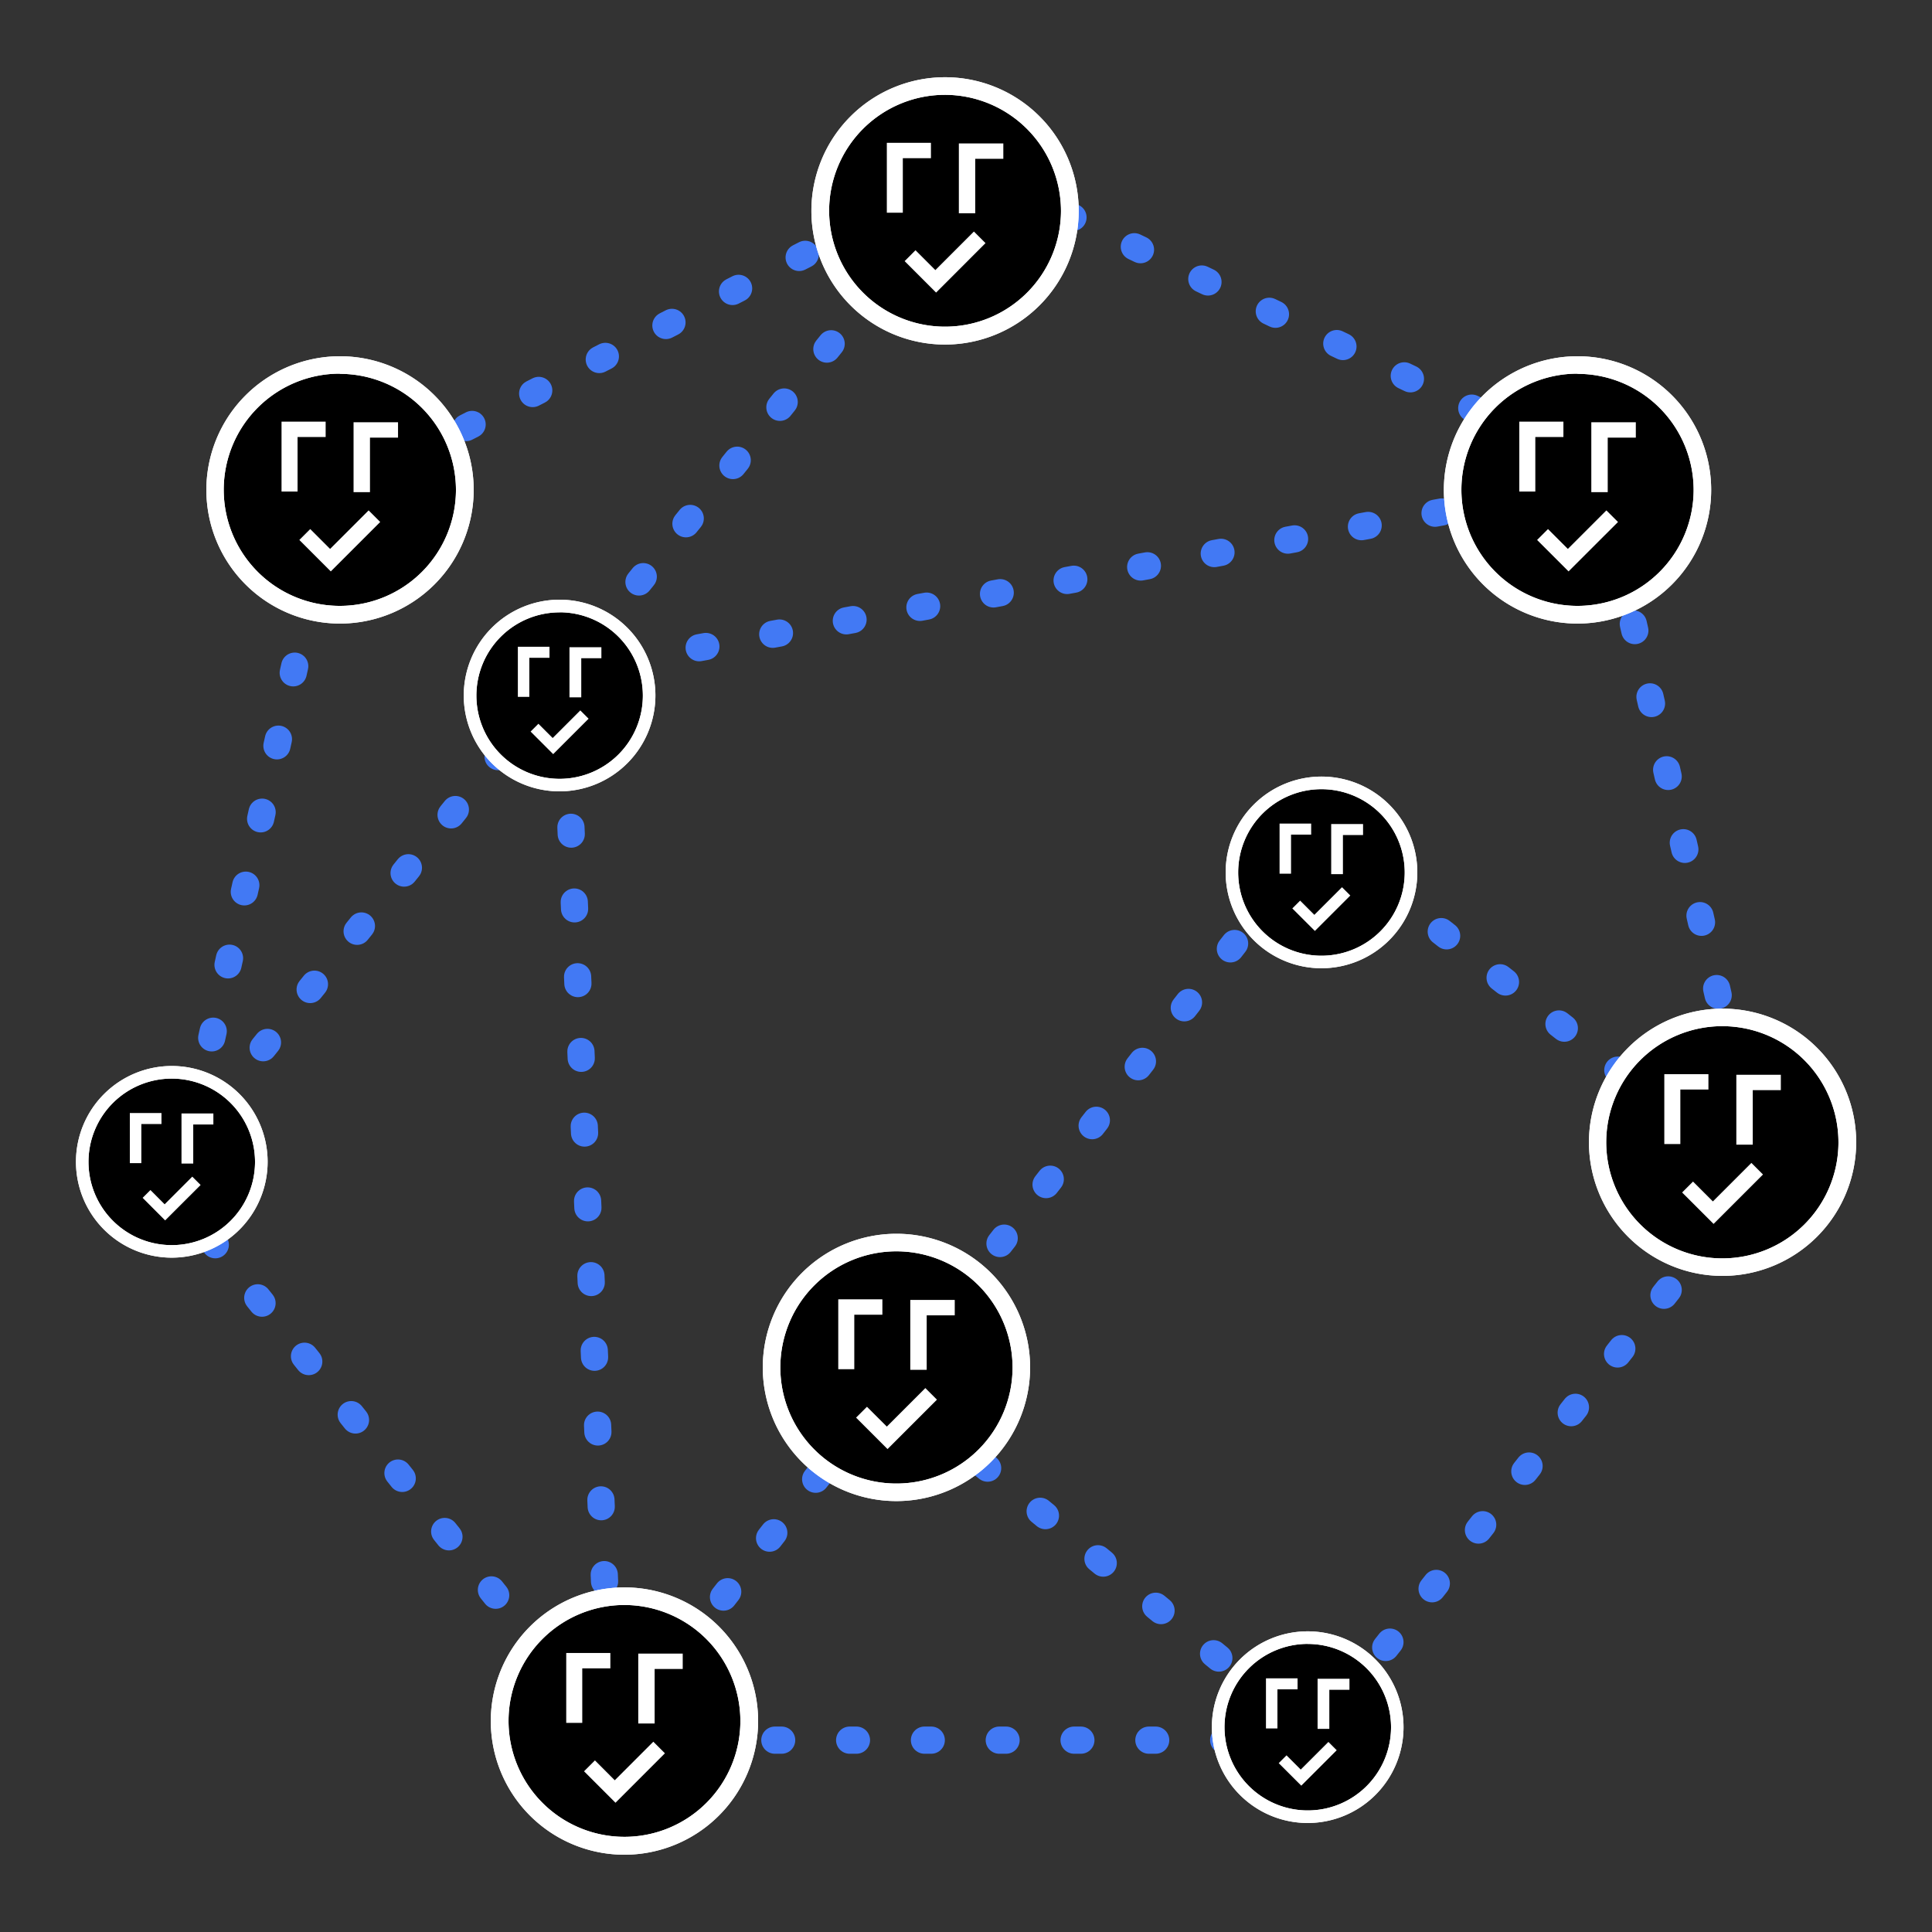
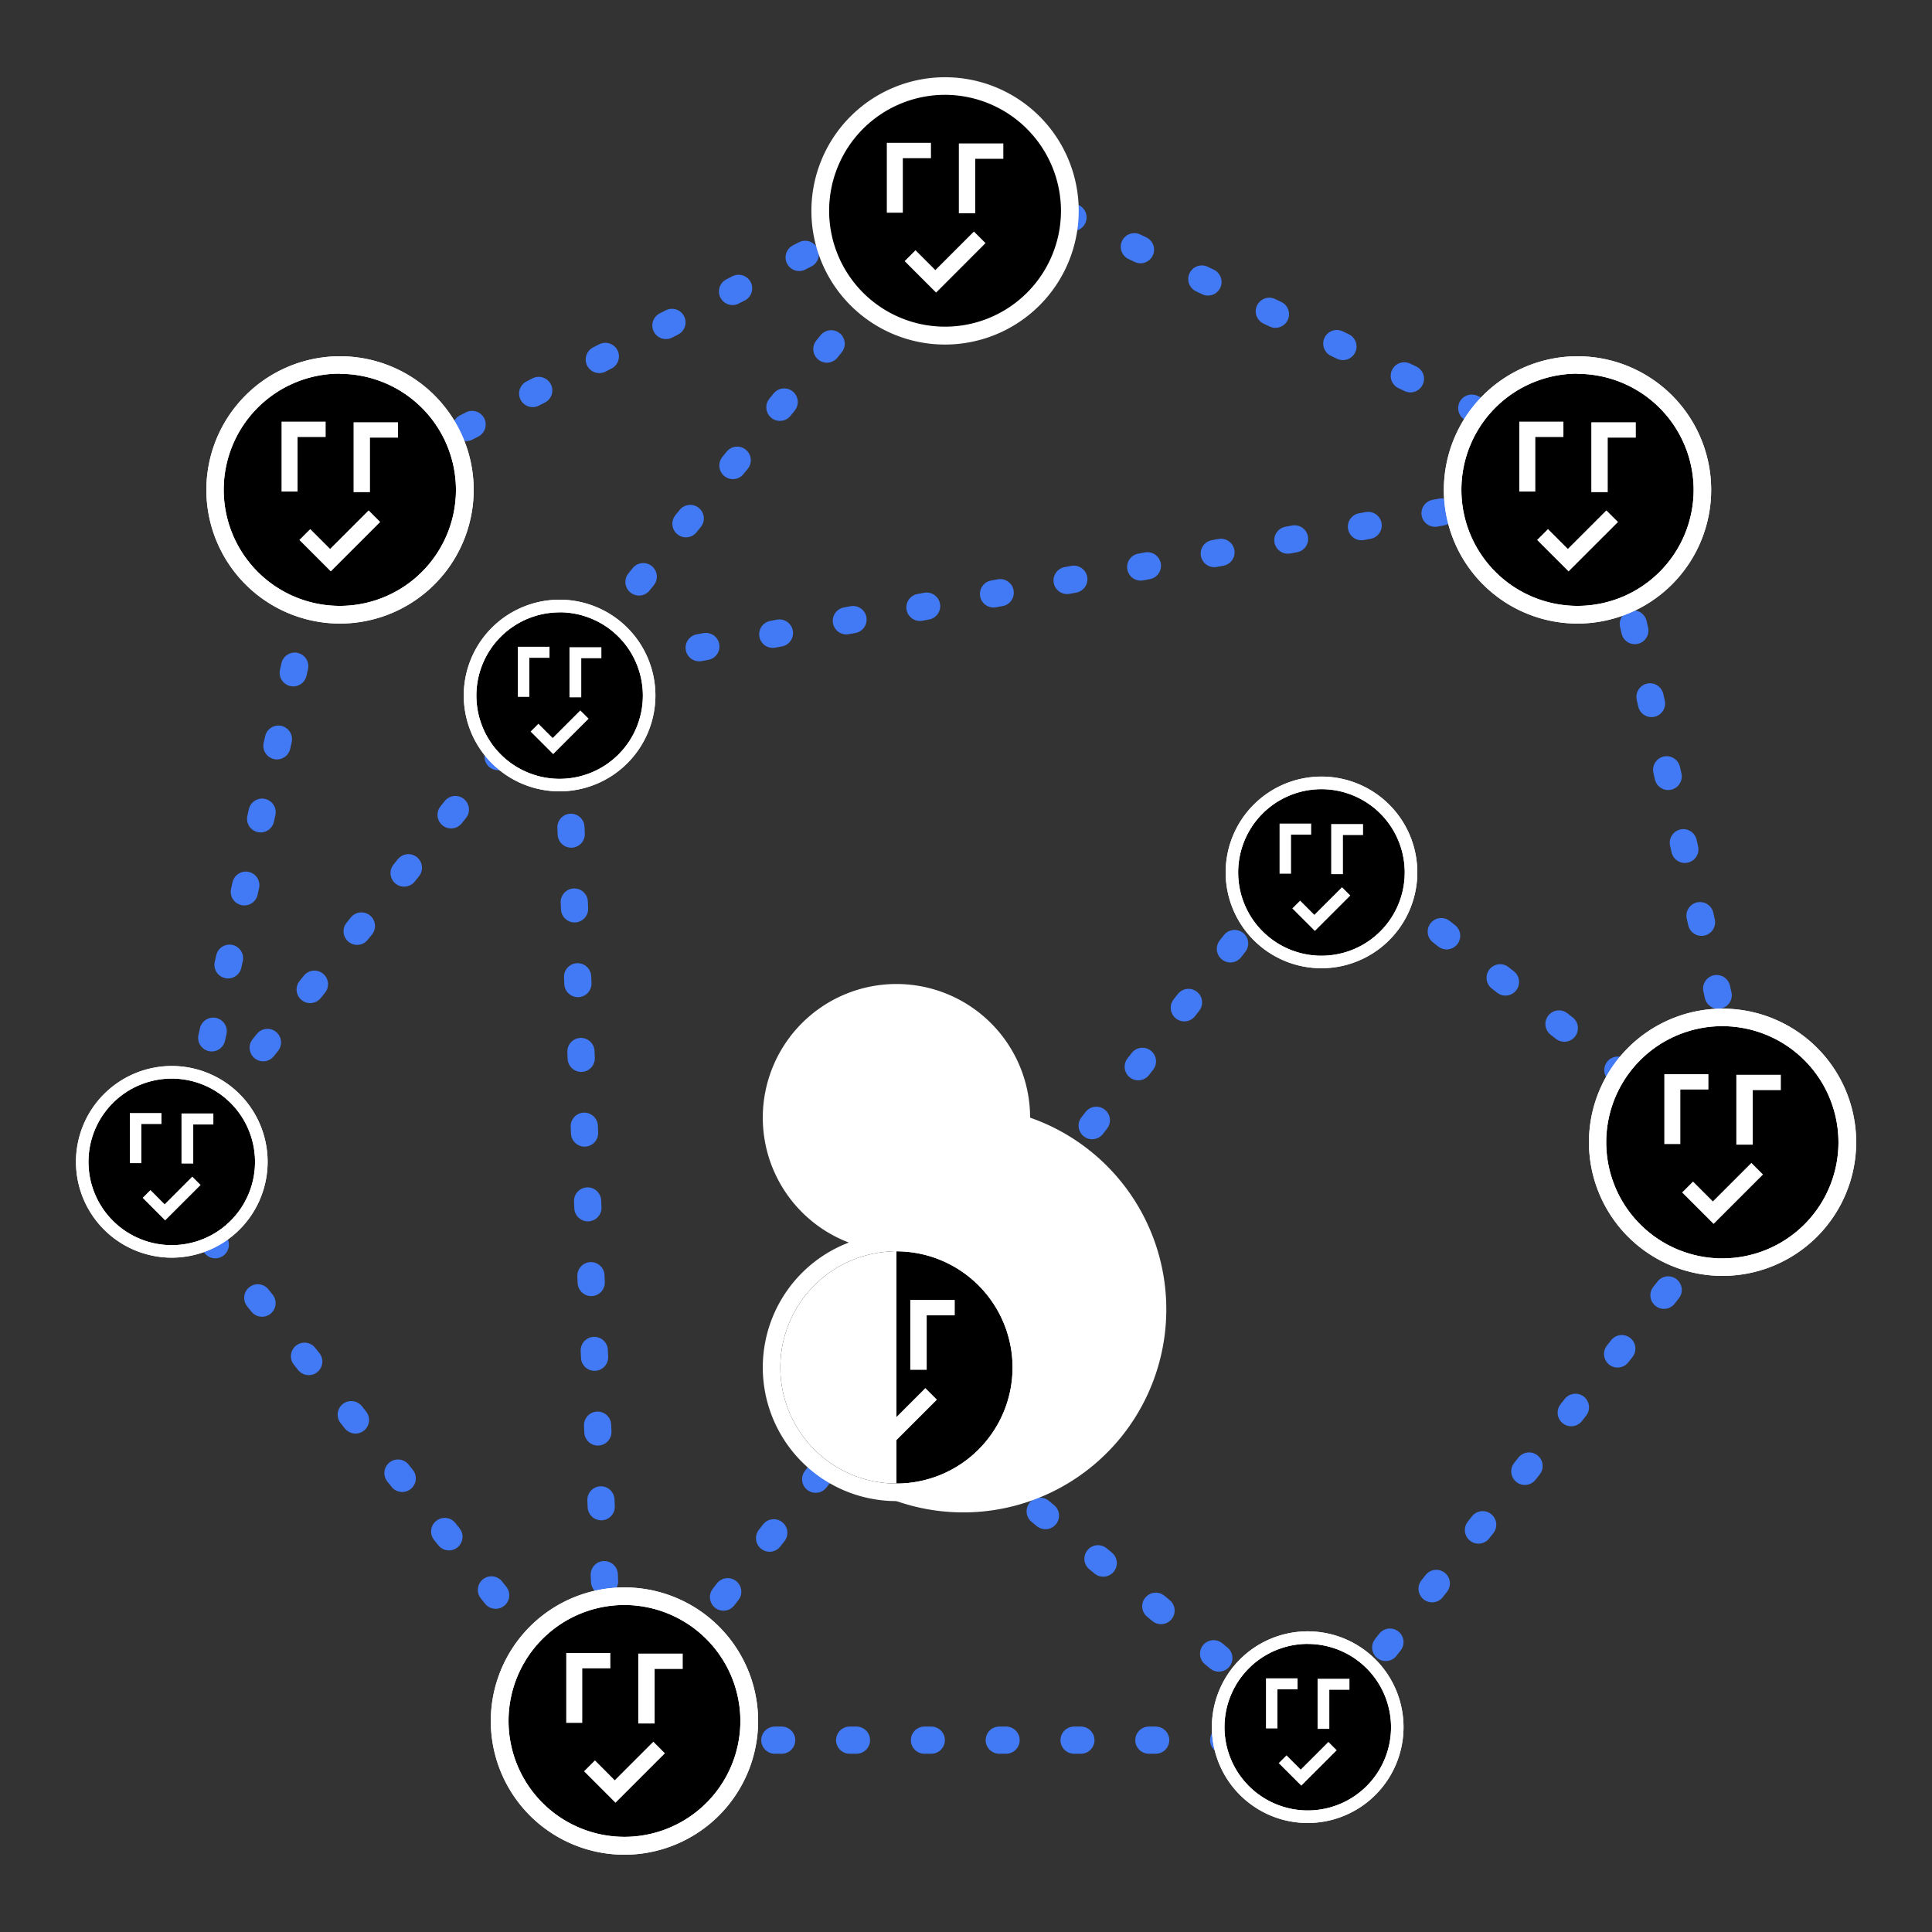
<svg xmlns="http://www.w3.org/2000/svg" id="Layer_1" data-name="Layer 1" viewBox="0 0 500 500">
  <rect x="0" y="0" width="500" height="500" fill="#333333" stroke="none" />
  <defs>
    <style>.cls-1{fill:none;stroke:#4279f4;stroke-linecap:round;stroke-miterlimit:10;stroke-width:7.04px;stroke-dasharray:1.76 17.6;}.cls-2{fill:#fff;}</style>
  </defs>
  <polygon class="cls-1" points="86.13 128.26 251.57 43.77 413.5 121.22 455.74 306.02 341.34 216.26 158.29 450.35 45.65 309.55 86.13 128.26" />
  <line class="cls-1" x1="251.57" y1="43.77" x2="45.65" y2="298.99" />
  <polyline class="cls-1" points="411.21 125.54 145.97 174.02 158.29 450.35" />
  <polyline class="cls-1" points="181.17 450.35 341.3 450.35 242.74 369.39" />
  <line class="cls-1" x1="346.62" y1="441.55" x2="456.77" y2="302.13" />
  <circle cx="338.18" cy="447.36" r="23.16" />
  <path class="cls-2" d="M338.43,425.44A21.55,21.55,0,1,0,360,447a21.57,21.57,0,0,0-21.54-21.55m0,46.34A24.8,24.8,0,1,1,363.23,447a24.82,24.82,0,0,1-24.8,24.79" />
  <polygon class="cls-2" points="327.63 434.35 327.63 447.32 330.6 447.32 330.6 437.2 335.81 437.2 335.81 434.35 327.63 434.35" />
  <polygon class="cls-2" points="340.99 434.46 340.99 447.43 344.03 447.43 344.03 437.32 349.24 437.32 349.24 434.46 340.99 434.46" />
  <polygon class="cls-2" points="336.77 462.13 345.94 452.96 343.79 450.81 336.63 457.96 332.95 454.28 330.93 456.3 336.77 462.13" />
  <path class="cls-2" d="M338.43,425.44A21.55,21.55,0,1,0,360,447a21.57,21.57,0,0,0-21.54-21.55m0,46.34A24.8,24.8,0,1,1,363.23,447a24.82,24.82,0,0,1-24.8,24.79" />
  <circle cx="341.7" cy="226.16" r="23.16" />
  <path class="cls-2" d="M342,204.24a21.55,21.55,0,1,0,21.54,21.54A21.56,21.56,0,0,0,342,204.24m0,46.34a24.8,24.8,0,1,1,24.8-24.8,24.82,24.82,0,0,1-24.8,24.8" />
  <polygon class="cls-2" points="331.15 213.14 331.15 226.11 334.12 226.11 334.12 216 339.33 216 339.33 213.14 331.15 213.14" />
  <polygon class="cls-2" points="344.51 213.26 344.51 226.23 347.55 226.23 347.55 216.11 352.76 216.11 352.76 213.26 344.51 213.26" />
  <polygon class="cls-2" points="340.29 240.93 349.46 231.76 347.31 229.61 340.15 236.76 336.47 233.08 334.45 235.1 340.29 240.93" />
  <path class="cls-2" d="M342,204.24a21.55,21.55,0,1,0,21.54,21.54A21.56,21.56,0,0,0,342,204.24m0,46.34a24.8,24.8,0,1,1,24.8-24.8,24.82,24.82,0,0,1-24.8,24.8" />
  <circle cx="144.57" cy="180.4" r="23.16" />
  <path class="cls-2" d="M144.82,158.48A21.54,21.54,0,1,0,166.37,180a21.57,21.57,0,0,0-21.55-21.54m0,46.34a24.8,24.8,0,1,1,24.8-24.8,24.83,24.83,0,0,1-24.8,24.8" />
  <polygon class="cls-2" points="134.02 167.38 134.02 180.35 136.99 180.35 136.99 170.24 142.21 170.24 142.21 167.38 134.02 167.38" />
  <polygon class="cls-2" points="147.38 167.5 147.38 180.47 150.43 180.47 150.43 170.35 155.64 170.35 155.64 167.5 147.38 167.5" />
  <polygon class="cls-2" points="143.16 195.17 152.33 186 150.18 183.85 143.03 191 139.34 187.31 137.32 189.33 143.16 195.17" />
  <path class="cls-2" d="M144.82,158.48A21.54,21.54,0,1,0,166.37,180a21.57,21.57,0,0,0-21.55-21.54m0,46.34a24.8,24.8,0,1,1,24.8-24.8,24.83,24.83,0,0,1-24.8,24.8" />
  <circle cx="44.16" cy="301.06" r="23.16" />
  <path class="cls-2" d="M44.41,279.14A21.55,21.55,0,1,0,66,300.69a21.57,21.57,0,0,0-21.54-21.55m0,46.34a24.8,24.8,0,1,1,24.8-24.79,24.82,24.82,0,0,1-24.8,24.79" />
  <polygon class="cls-2" points="33.6 288.05 33.6 301.02 36.58 301.02 36.58 290.9 41.79 290.9 41.79 288.05 33.6 288.05" />
  <polygon class="cls-2" points="46.97 288.16 46.97 301.13 50.01 301.13 50.01 291.02 55.22 291.02 55.22 288.16 46.97 288.16" />
  <polygon class="cls-2" points="42.74 315.84 51.92 306.67 49.76 304.51 42.61 311.67 38.93 307.98 36.91 310 42.74 315.84" />
  <path class="cls-2" d="M44.41,279.14A21.55,21.55,0,1,0,66,300.69a21.57,21.57,0,0,0-21.54-21.55m0,46.34a24.8,24.8,0,1,1,24.8-24.79,24.82,24.82,0,0,1-24.8,24.79" />
  <circle cx="445.44" cy="296.14" r="32.31" />
  <path class="cls-2" d="M445.79,265.57a30.05,30.05,0,1,0,30,30.05,30.08,30.08,0,0,0-30-30.05m0,64.63a34.58,34.58,0,1,1,34.59-34.58,34.62,34.62,0,0,1-34.59,34.58" />
  <polygon class="cls-2" points="430.72 277.99 430.72 296.08 434.87 296.08 434.87 281.97 442.14 281.97 442.14 277.99 430.72 277.99" />
  <polygon class="cls-2" points="449.36 278.15 449.36 296.24 453.61 296.24 453.61 282.13 460.88 282.13 460.88 278.15 449.36 278.15" />
  <polygon class="cls-2" points="443.47 316.75 456.26 303.96 453.26 300.96 443.29 310.93 438.15 305.79 435.33 308.61 443.47 316.75" />
  <path class="cls-2" d="M445.79,265.57a30.05,30.05,0,1,0,30,30.05,30.08,30.08,0,0,0-30-30.05m0,64.63a34.58,34.58,0,1,1,34.59-34.58,34.62,34.62,0,0,1-34.59,34.58" />
  <circle cx="231.66" cy="354.42" r="32.31" />
  <path class="cls-2" d="M232,323.84a30.05,30.05,0,1,0,30.05,30.05A30.08,30.08,0,0,0,232,323.84m0,64.64a34.59,34.59,0,1,1,34.59-34.59A34.62,34.62,0,0,1,232,388.48" />
  <polygon class="cls-2" points="216.94 336.26 216.94 354.35 221.09 354.35 221.09 340.25 228.36 340.25 228.36 336.26 216.94 336.26" />
  <polygon class="cls-2" points="235.58 336.42 235.58 354.51 239.83 354.51 239.83 340.41 247.09 340.41 247.09 336.42 235.58 336.42" />
  <polygon class="cls-2" points="229.69 375.02 242.48 362.23 239.48 359.23 229.51 369.2 224.37 364.07 221.55 366.88 229.69 375.02" />
-   <path class="cls-2" d="M232,323.84a30.05,30.05,0,1,0,30.05,30.05A30.08,30.08,0,0,0,232,323.84m0,64.64a34.59,34.59,0,1,1,34.59-34.59A34.62,34.62,0,0,1,232,388.48" />
+   <path class="cls-2" d="M232,323.84a30.05,30.05,0,1,0,30.05,30.05A30.08,30.08,0,0,0,232,323.84a34.59,34.59,0,1,1,34.59-34.59A34.62,34.62,0,0,1,232,388.48" />
  <circle cx="161.26" cy="445.94" r="32.31" />
  <path class="cls-2" d="M161.61,415.37a30,30,0,1,0,30,30.05,30.08,30.08,0,0,0-30-30.05m0,64.63a34.59,34.59,0,1,1,34.59-34.58A34.62,34.62,0,0,1,161.61,480" />
  <polygon class="cls-2" points="146.54 427.79 146.54 445.88 150.69 445.88 150.69 431.77 157.96 431.77 157.96 427.79 146.54 427.79" />
  <polygon class="cls-2" points="165.18 427.95 165.18 446.04 169.42 446.04 169.42 431.93 176.69 431.93 176.69 427.95 165.18 427.95" />
  <polygon class="cls-2" points="159.29 466.55 172.08 453.75 169.08 450.75 159.1 460.73 153.97 455.59 151.15 458.41 159.29 466.55" />
  <path class="cls-2" d="M161.61,415.37a30,30,0,1,0,30,30.05,30.08,30.08,0,0,0-30-30.05m0,64.63a34.59,34.59,0,1,1,34.59-34.58A34.62,34.62,0,0,1,161.61,480" />
  <circle cx="87.58" cy="127.27" r="32.31" />
  <path class="cls-2" d="M87.93,96.7A30.05,30.05,0,1,0,118,126.75a30.08,30.08,0,0,0-30-30m0,64.63a34.59,34.59,0,1,1,34.59-34.58,34.62,34.62,0,0,1-34.59,34.58" />
  <polygon class="cls-2" points="72.86 109.12 72.86 127.21 77.01 127.21 77.01 113.1 84.28 113.1 84.28 109.12 72.86 109.12" />
  <polygon class="cls-2" points="91.5 109.28 91.5 127.37 95.75 127.37 95.75 113.26 103.01 113.26 103.01 109.28 91.5 109.28" />
  <polygon class="cls-2" points="85.61 147.88 98.4 135.09 95.4 132.09 85.43 142.06 80.29 136.92 77.47 139.74 85.61 147.88" />
  <path class="cls-2" d="M87.93,96.7A30.05,30.05,0,1,0,118,126.75a30.08,30.08,0,0,0-30-30m0,64.63a34.59,34.59,0,1,1,34.59-34.58,34.62,34.62,0,0,1-34.59,34.58" />
  <circle cx="244.23" cy="55.11" r="32.31" />
  <path class="cls-2" d="M244.58,24.54a30,30,0,1,0,30,30,30.08,30.08,0,0,0-30-30m0,64.63a34.59,34.59,0,1,1,34.59-34.59,34.62,34.62,0,0,1-34.59,34.59" />
  <polygon class="cls-2" points="229.51 36.96 229.51 55.05 233.65 55.05 233.65 40.94 240.93 40.94 240.93 36.96 229.51 36.96" />
  <polygon class="cls-2" points="248.15 37.12 248.15 55.2 252.39 55.2 252.39 41.1 259.66 41.1 259.66 37.12 248.15 37.12" />
  <polygon class="cls-2" points="242.26 75.72 255.05 62.92 252.05 59.92 242.07 69.9 236.93 64.76 234.12 67.58 242.26 75.72" />
-   <path class="cls-2" d="M244.58,24.54a30,30,0,1,0,30,30,30.08,30.08,0,0,0-30-30m0,64.63a34.59,34.59,0,1,1,34.59-34.59,34.62,34.62,0,0,1-34.59,34.59" />
  <circle cx="407.91" cy="127.27" r="32.31" />
  <path class="cls-2" d="M408.26,96.7a30.05,30.05,0,1,0,30.05,30.05,30.08,30.08,0,0,0-30.05-30m0,64.63a34.59,34.59,0,1,1,34.59-34.58,34.61,34.61,0,0,1-34.59,34.58" />
  <polygon class="cls-2" points="393.19 109.12 393.19 127.21 397.34 127.21 397.34 113.1 404.61 113.1 404.61 109.12 393.19 109.12" />
  <polygon class="cls-2" points="411.83 109.28 411.83 127.37 416.08 127.37 416.08 113.26 423.35 113.26 423.35 109.28 411.83 109.28" />
  <polygon class="cls-2" points="405.94 147.88 418.74 135.09 415.73 132.09 405.76 142.06 400.62 136.92 397.8 139.74 405.94 147.88" />
  <path class="cls-2" d="M408.26,96.7a30.05,30.05,0,1,0,30.05,30.05,30.08,30.08,0,0,0-30.05-30m0,64.63a34.59,34.59,0,1,1,34.59-34.58,34.61,34.61,0,0,1-34.59,34.58" />
</svg>